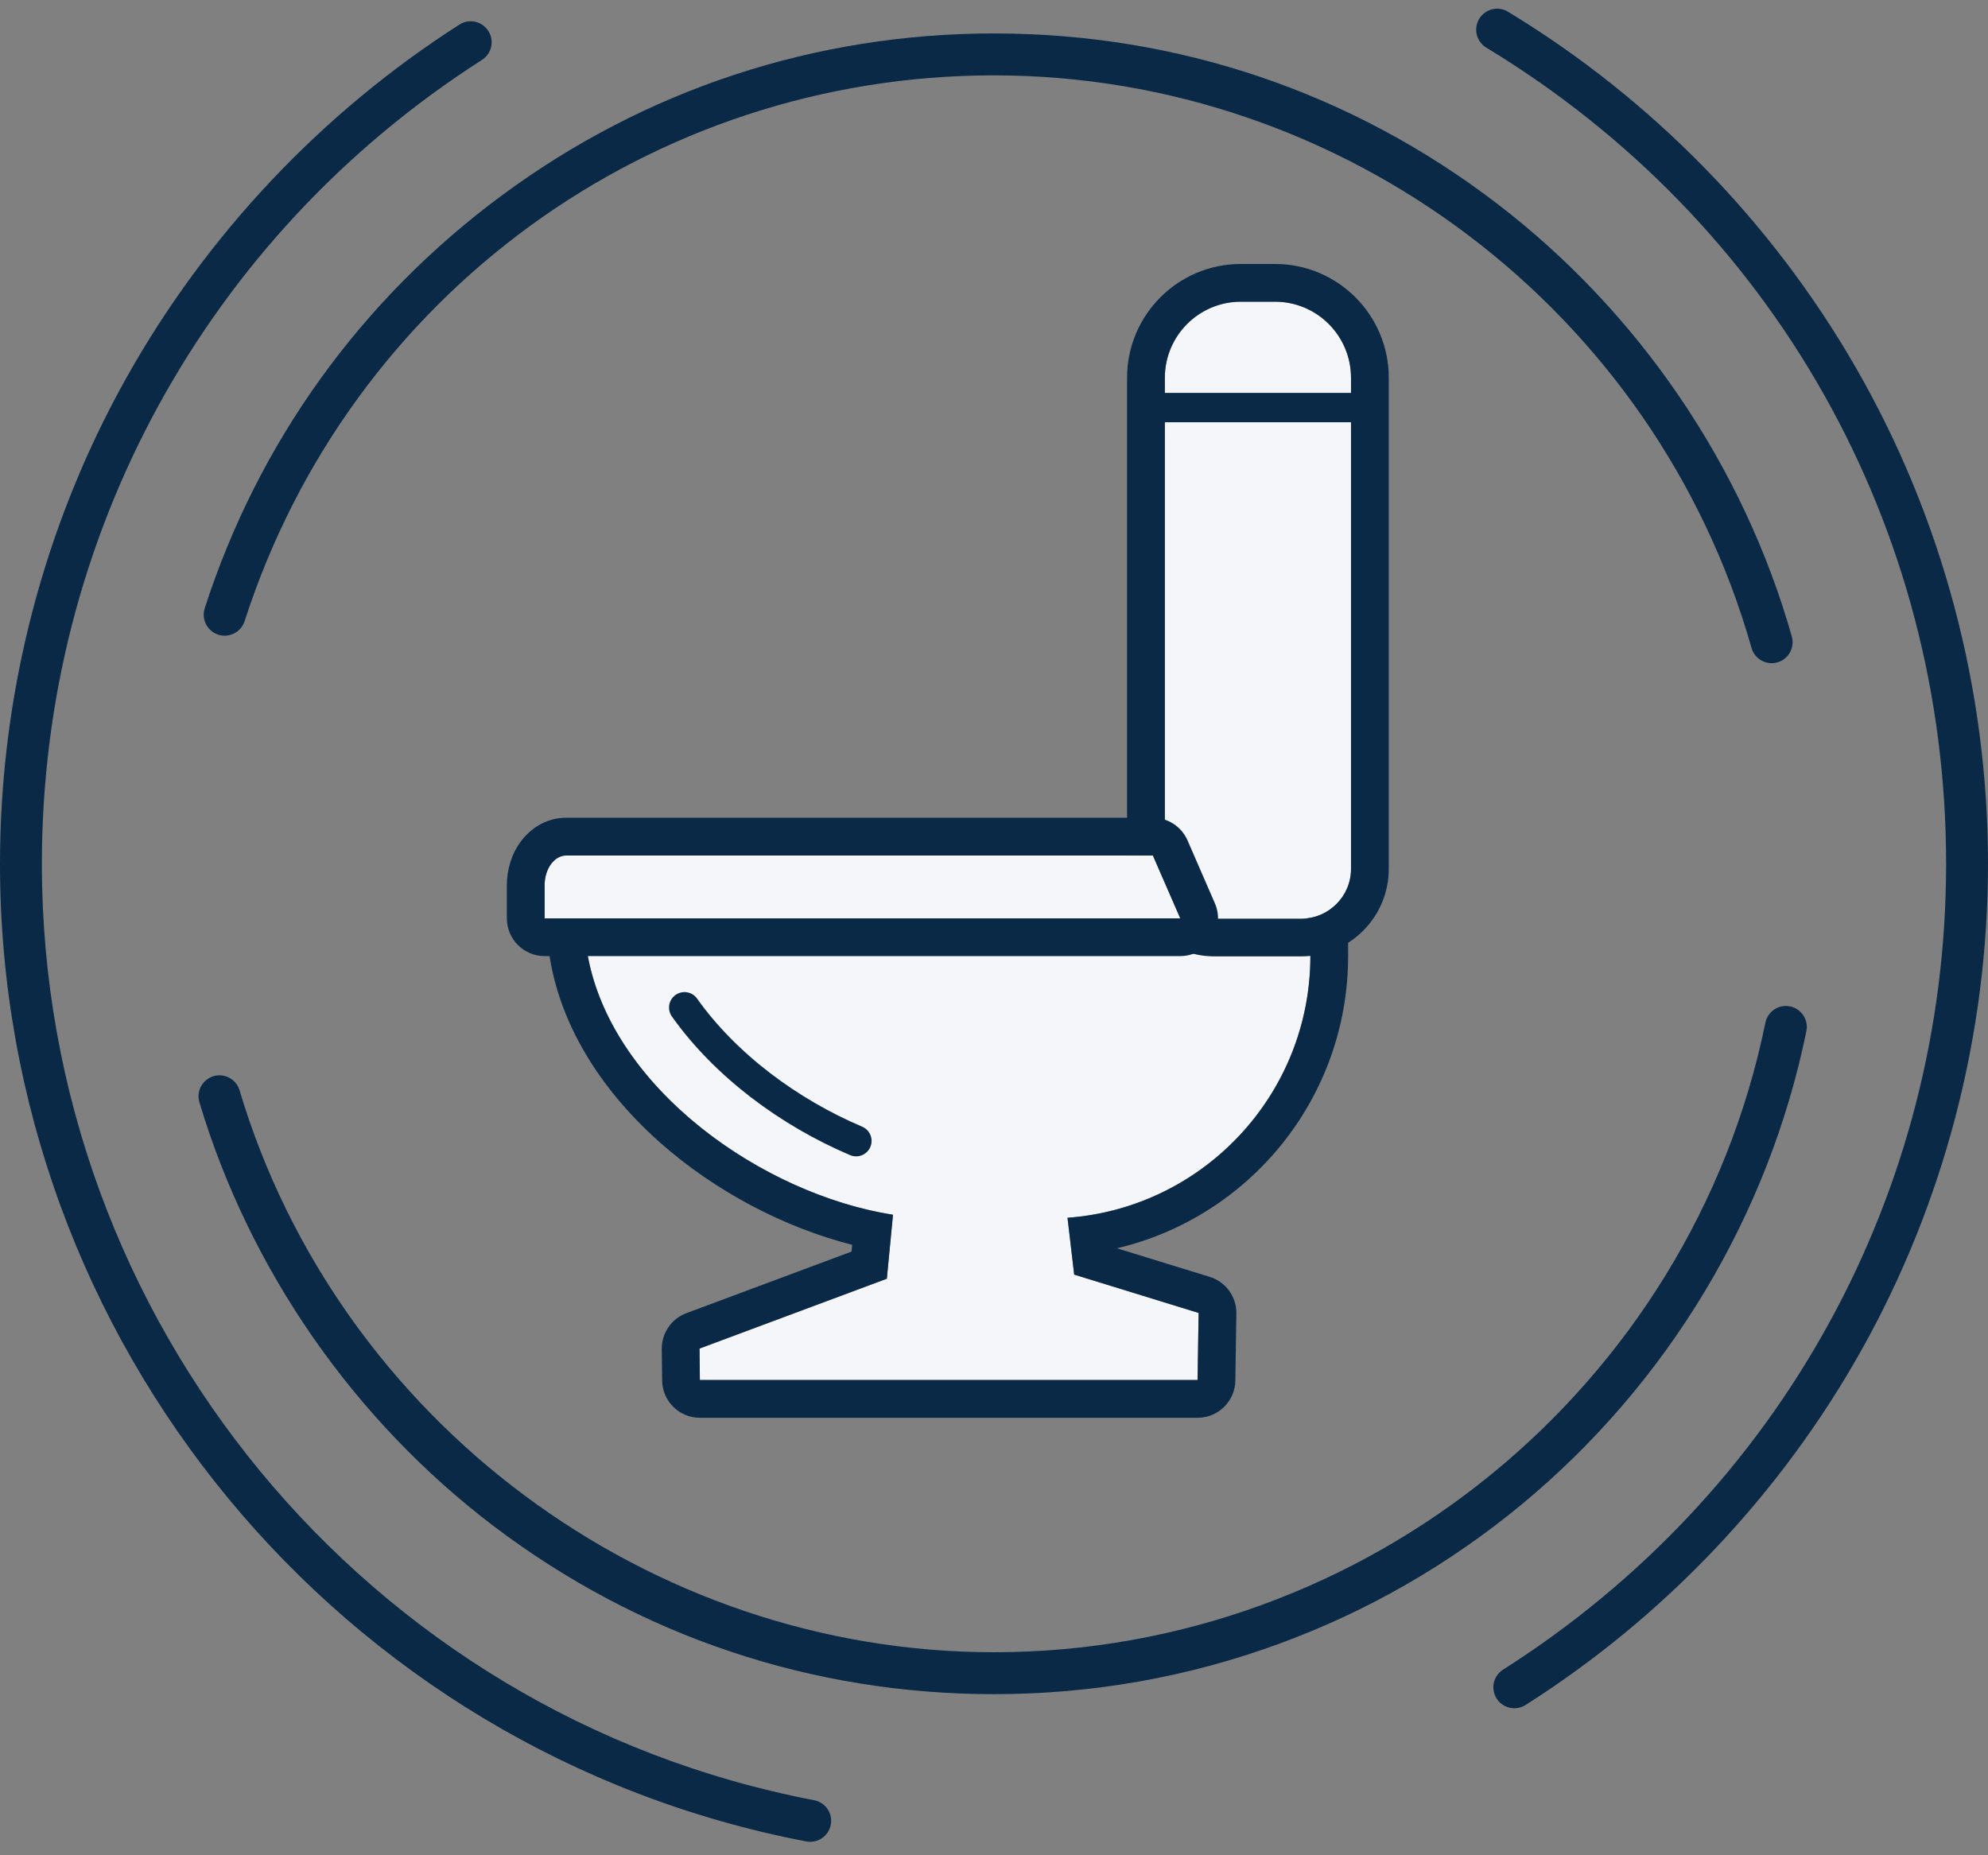
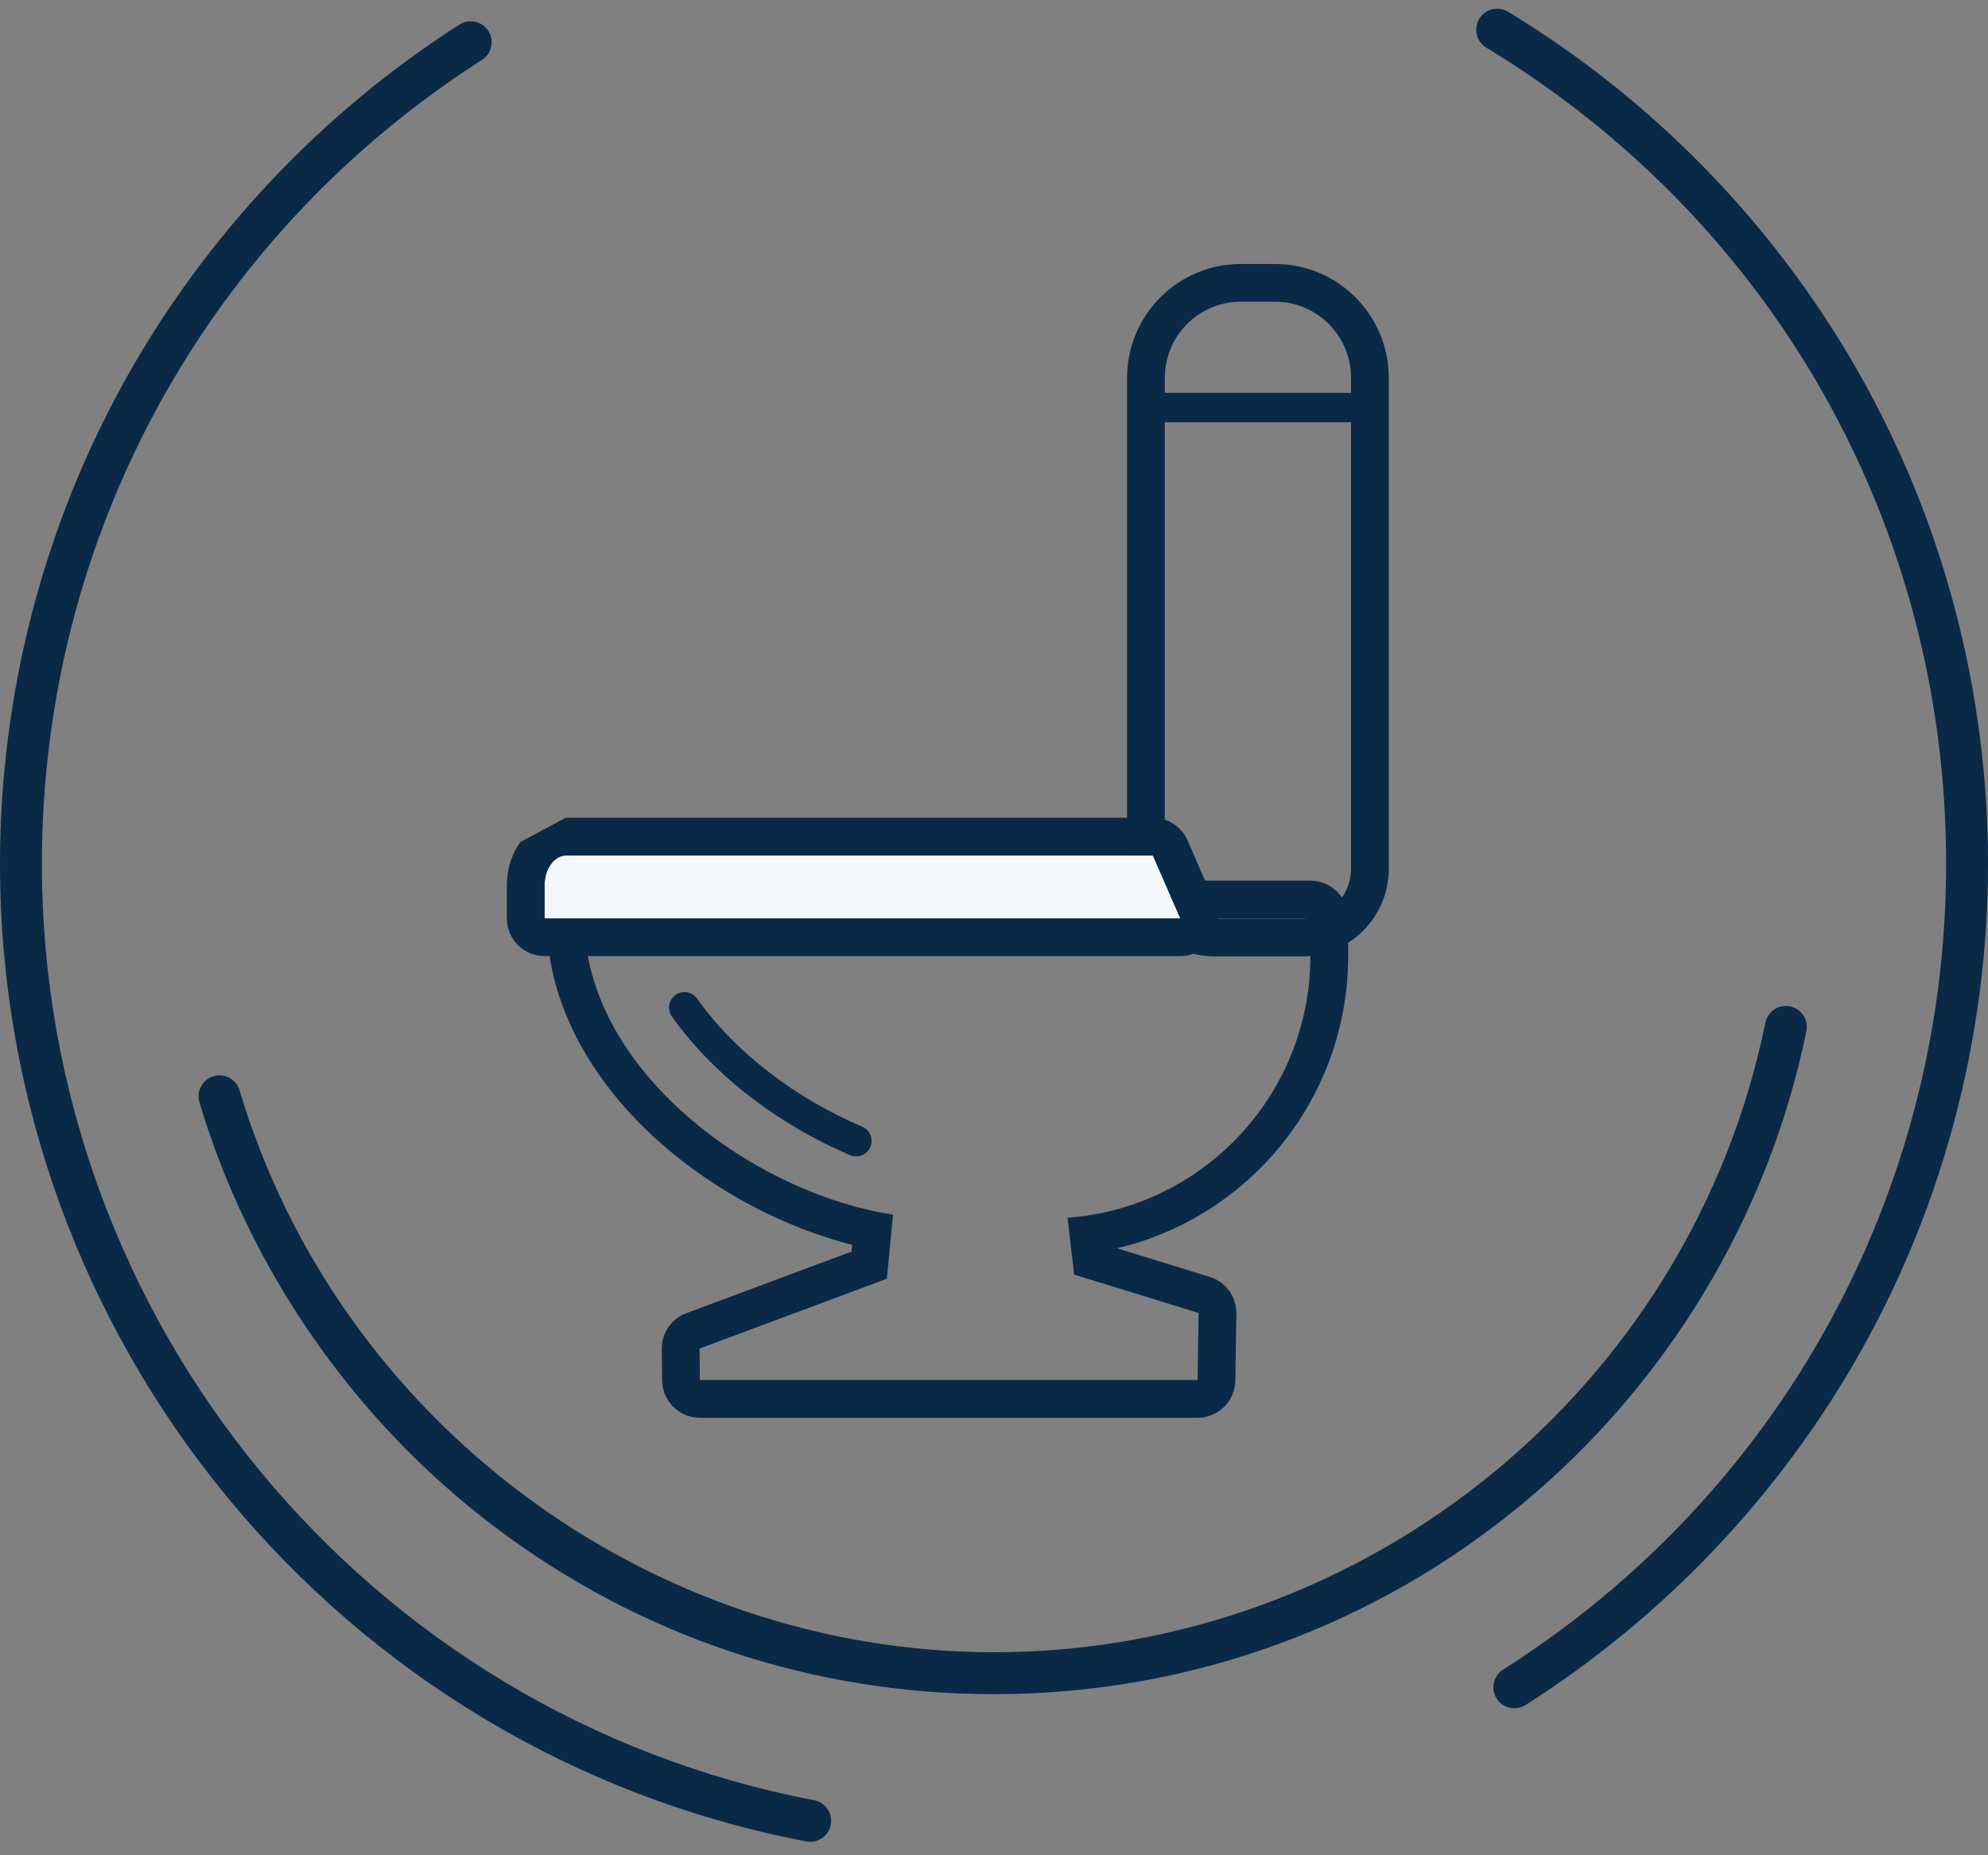
<svg xmlns="http://www.w3.org/2000/svg" width="45" height="42" viewBox="0 0 45 42" fill="none">
  <rect x="0" y="0" width="45" height="42" fill="#808080" stroke="none" />
-   <path d="M33.911 4.628C30.613 2.095 26.667 0.757 22.5 0.757C18.451 0.757 14.595 2.028 11.349 4.432C8.167 6.788 5.845 10.018 4.634 13.77C4.554 14.019 4.691 14.287 4.94 14.368C5.189 14.448 5.456 14.311 5.537 14.062C7.921 6.672 14.738 1.706 22.5 1.706C30.431 1.706 37.483 7.036 39.647 14.668C39.706 14.877 39.896 15.013 40.103 15.013C40.145 15.013 40.189 15.008 40.232 14.995C40.484 14.924 40.63 14.661 40.559 14.409C39.465 10.553 37.105 7.08 33.911 4.628Z" fill="#092947" />
  <path d="M40.52 22.783C40.263 22.731 40.013 22.896 39.961 23.153C38.273 31.41 30.93 37.404 22.5 37.404C14.684 37.404 7.661 32.172 5.422 24.682C5.347 24.431 5.083 24.288 4.832 24.363C4.582 24.439 4.439 24.703 4.514 24.954C5.648 28.748 8.019 32.159 11.19 34.56C14.469 37.041 18.379 38.353 22.5 38.353C24.718 38.353 26.889 37.969 28.954 37.212C30.948 36.481 32.794 35.421 34.44 34.061C37.745 31.329 40.035 27.523 40.889 23.343C40.942 23.087 40.776 22.836 40.52 22.783Z" fill="#092947" />
  <path d="M34.134 0.265C33.91 0.13 33.619 0.201 33.483 0.426C33.348 0.65 33.419 0.942 33.643 1.078C40.161 5.028 44.052 11.936 44.052 19.555C44.052 26.991 40.303 33.81 34.024 37.797C33.803 37.937 33.737 38.23 33.877 38.452C33.967 38.594 34.121 38.672 34.278 38.672C34.365 38.672 34.453 38.649 34.531 38.599C37.676 36.602 40.301 33.831 42.125 30.584C44.006 27.235 45 23.421 45 19.555C45 15.608 43.966 11.723 42.009 8.323C40.111 5.024 37.388 2.238 34.134 0.265Z" fill="#092947" />
  <path d="M18.429 40.754C8.3 38.815 0.948 29.9 0.948 19.556C0.948 12.152 4.672 5.348 10.91 1.356C11.131 1.215 11.195 0.921 11.054 0.701C10.913 0.48 10.62 0.415 10.4 0.556C7.274 2.556 4.666 5.325 2.855 8.563C0.987 11.903 0 15.704 0 19.556C0 30.355 7.676 39.662 18.251 41.687C18.281 41.692 18.311 41.695 18.34 41.695C18.563 41.695 18.762 41.537 18.805 41.309C18.855 41.052 18.686 40.803 18.429 40.754Z" fill="#092947" />
-   <path d="M13.227 20.791C13.227 24.179 16.973 26.988 20.213 27.5L20.074 28.948L15.834 30.529L15.842 31.241H27.108L27.131 29.723L24.315 28.855L24.163 27.568C27.237 27.343 29.661 24.775 29.661 21.64V20.791H13.227Z" fill="#F5F6FA" />
  <path fill-rule="evenodd" clip-rule="evenodd" d="M12.373 20.79C12.373 20.319 12.755 19.936 13.227 19.936H29.662C30.134 19.936 30.516 20.319 30.516 20.79V21.639C30.516 24.858 28.283 27.554 25.282 28.259L27.383 28.906C27.746 29.018 27.992 29.356 27.986 29.736L27.963 31.255C27.956 31.721 27.575 32.096 27.108 32.096H15.842C15.374 32.096 14.993 31.719 14.988 31.251L14.98 30.538C14.976 30.178 15.199 29.854 15.536 29.728L19.275 28.334L19.29 28.181C17.746 27.788 16.182 26.966 14.938 25.863C13.485 24.574 12.373 22.81 12.373 20.79ZM20.075 28.948L20.214 27.5C17.25 27.032 13.863 24.642 13.306 21.645C13.254 21.365 13.227 21.08 13.227 20.79H29.662V21.639C29.662 21.641 29.662 21.643 29.662 21.645C29.659 24.599 27.505 27.048 24.684 27.507C24.513 27.535 24.339 27.555 24.164 27.568L24.315 28.855L27.132 29.723L27.108 31.241H15.842L15.835 30.529L20.075 28.948Z" fill="#092947" />
-   <path d="M28.861 6.83H28.088C27.138 6.83 26.367 7.602 26.367 8.553V19.669C26.367 20.292 26.872 20.797 27.494 20.797H29.456C30.078 20.797 30.582 20.292 30.582 19.669V8.553C30.582 7.602 29.812 6.83 28.861 6.83Z" fill="#F5F6FA" />
  <path fill-rule="evenodd" clip-rule="evenodd" d="M28.087 5.976H28.861C30.284 5.976 31.436 7.131 31.436 8.553C31.436 8.553 31.436 8.553 31.436 8.553V19.669C31.436 20.762 30.55 21.651 29.455 21.651H27.493C26.398 21.651 25.512 20.762 25.512 19.669V8.553C25.512 7.131 26.664 5.976 28.087 5.976ZM30.581 8.553V19.669C30.581 20.292 30.077 20.797 29.455 20.797H27.493C26.871 20.797 26.367 20.292 26.367 19.669V8.553C26.367 7.602 27.137 6.83 28.087 6.83H28.861C29.811 6.83 30.581 7.602 30.581 8.553Z" fill="#092947" />
  <path d="M12.818 19.367C12.547 19.367 12.328 19.669 12.328 20.041V20.79H26.718L26.098 19.367H12.818V19.367Z" fill="#F5F6FA" />
-   <path fill-rule="evenodd" clip-rule="evenodd" d="M12.328 20.79V20.041C12.328 20.005 12.33 19.97 12.334 19.935C12.37 19.613 12.573 19.367 12.818 19.367L26.097 19.367L26.717 20.79H12.328ZM12.805 18.512C12.809 18.512 12.813 18.512 12.818 18.512H26.097C26.437 18.512 26.745 18.714 26.881 19.025L27.5 20.449C27.615 20.713 27.59 21.017 27.432 21.258C27.274 21.499 27.005 21.644 26.717 21.644H12.328C11.856 21.644 11.473 21.262 11.473 20.79V20.041C11.473 19.694 11.574 19.345 11.78 19.062C11.983 18.782 12.335 18.517 12.805 18.512Z" fill="#092947" />
+   <path fill-rule="evenodd" clip-rule="evenodd" d="M12.328 20.79V20.041C12.328 20.005 12.33 19.97 12.334 19.935C12.37 19.613 12.573 19.367 12.818 19.367L26.097 19.367L26.717 20.79H12.328ZM12.805 18.512C12.809 18.512 12.813 18.512 12.818 18.512H26.097C26.437 18.512 26.745 18.714 26.881 19.025L27.5 20.449C27.615 20.713 27.59 21.017 27.432 21.258C27.274 21.499 27.005 21.644 26.717 21.644H12.328C11.856 21.644 11.473 21.262 11.473 20.79V20.041C11.473 19.694 11.574 19.345 11.78 19.062Z" fill="#092947" />
  <path d="M30.582 8.944H26.367C26.212 8.944 26.085 9.07 26.085 9.226C26.085 9.382 26.212 9.509 26.367 9.509H30.582C30.738 9.509 30.864 9.382 30.864 9.226C30.864 9.07 30.738 8.944 30.582 8.944Z" fill="#092947" stroke="#092947" stroke-width="0.1" />
  <path d="M19.379 25.828C17.861 25.183 16.424 24.119 15.494 22.809" stroke="#092947" stroke-width="0.7" stroke-linecap="round" stroke-linejoin="round" />
</svg>